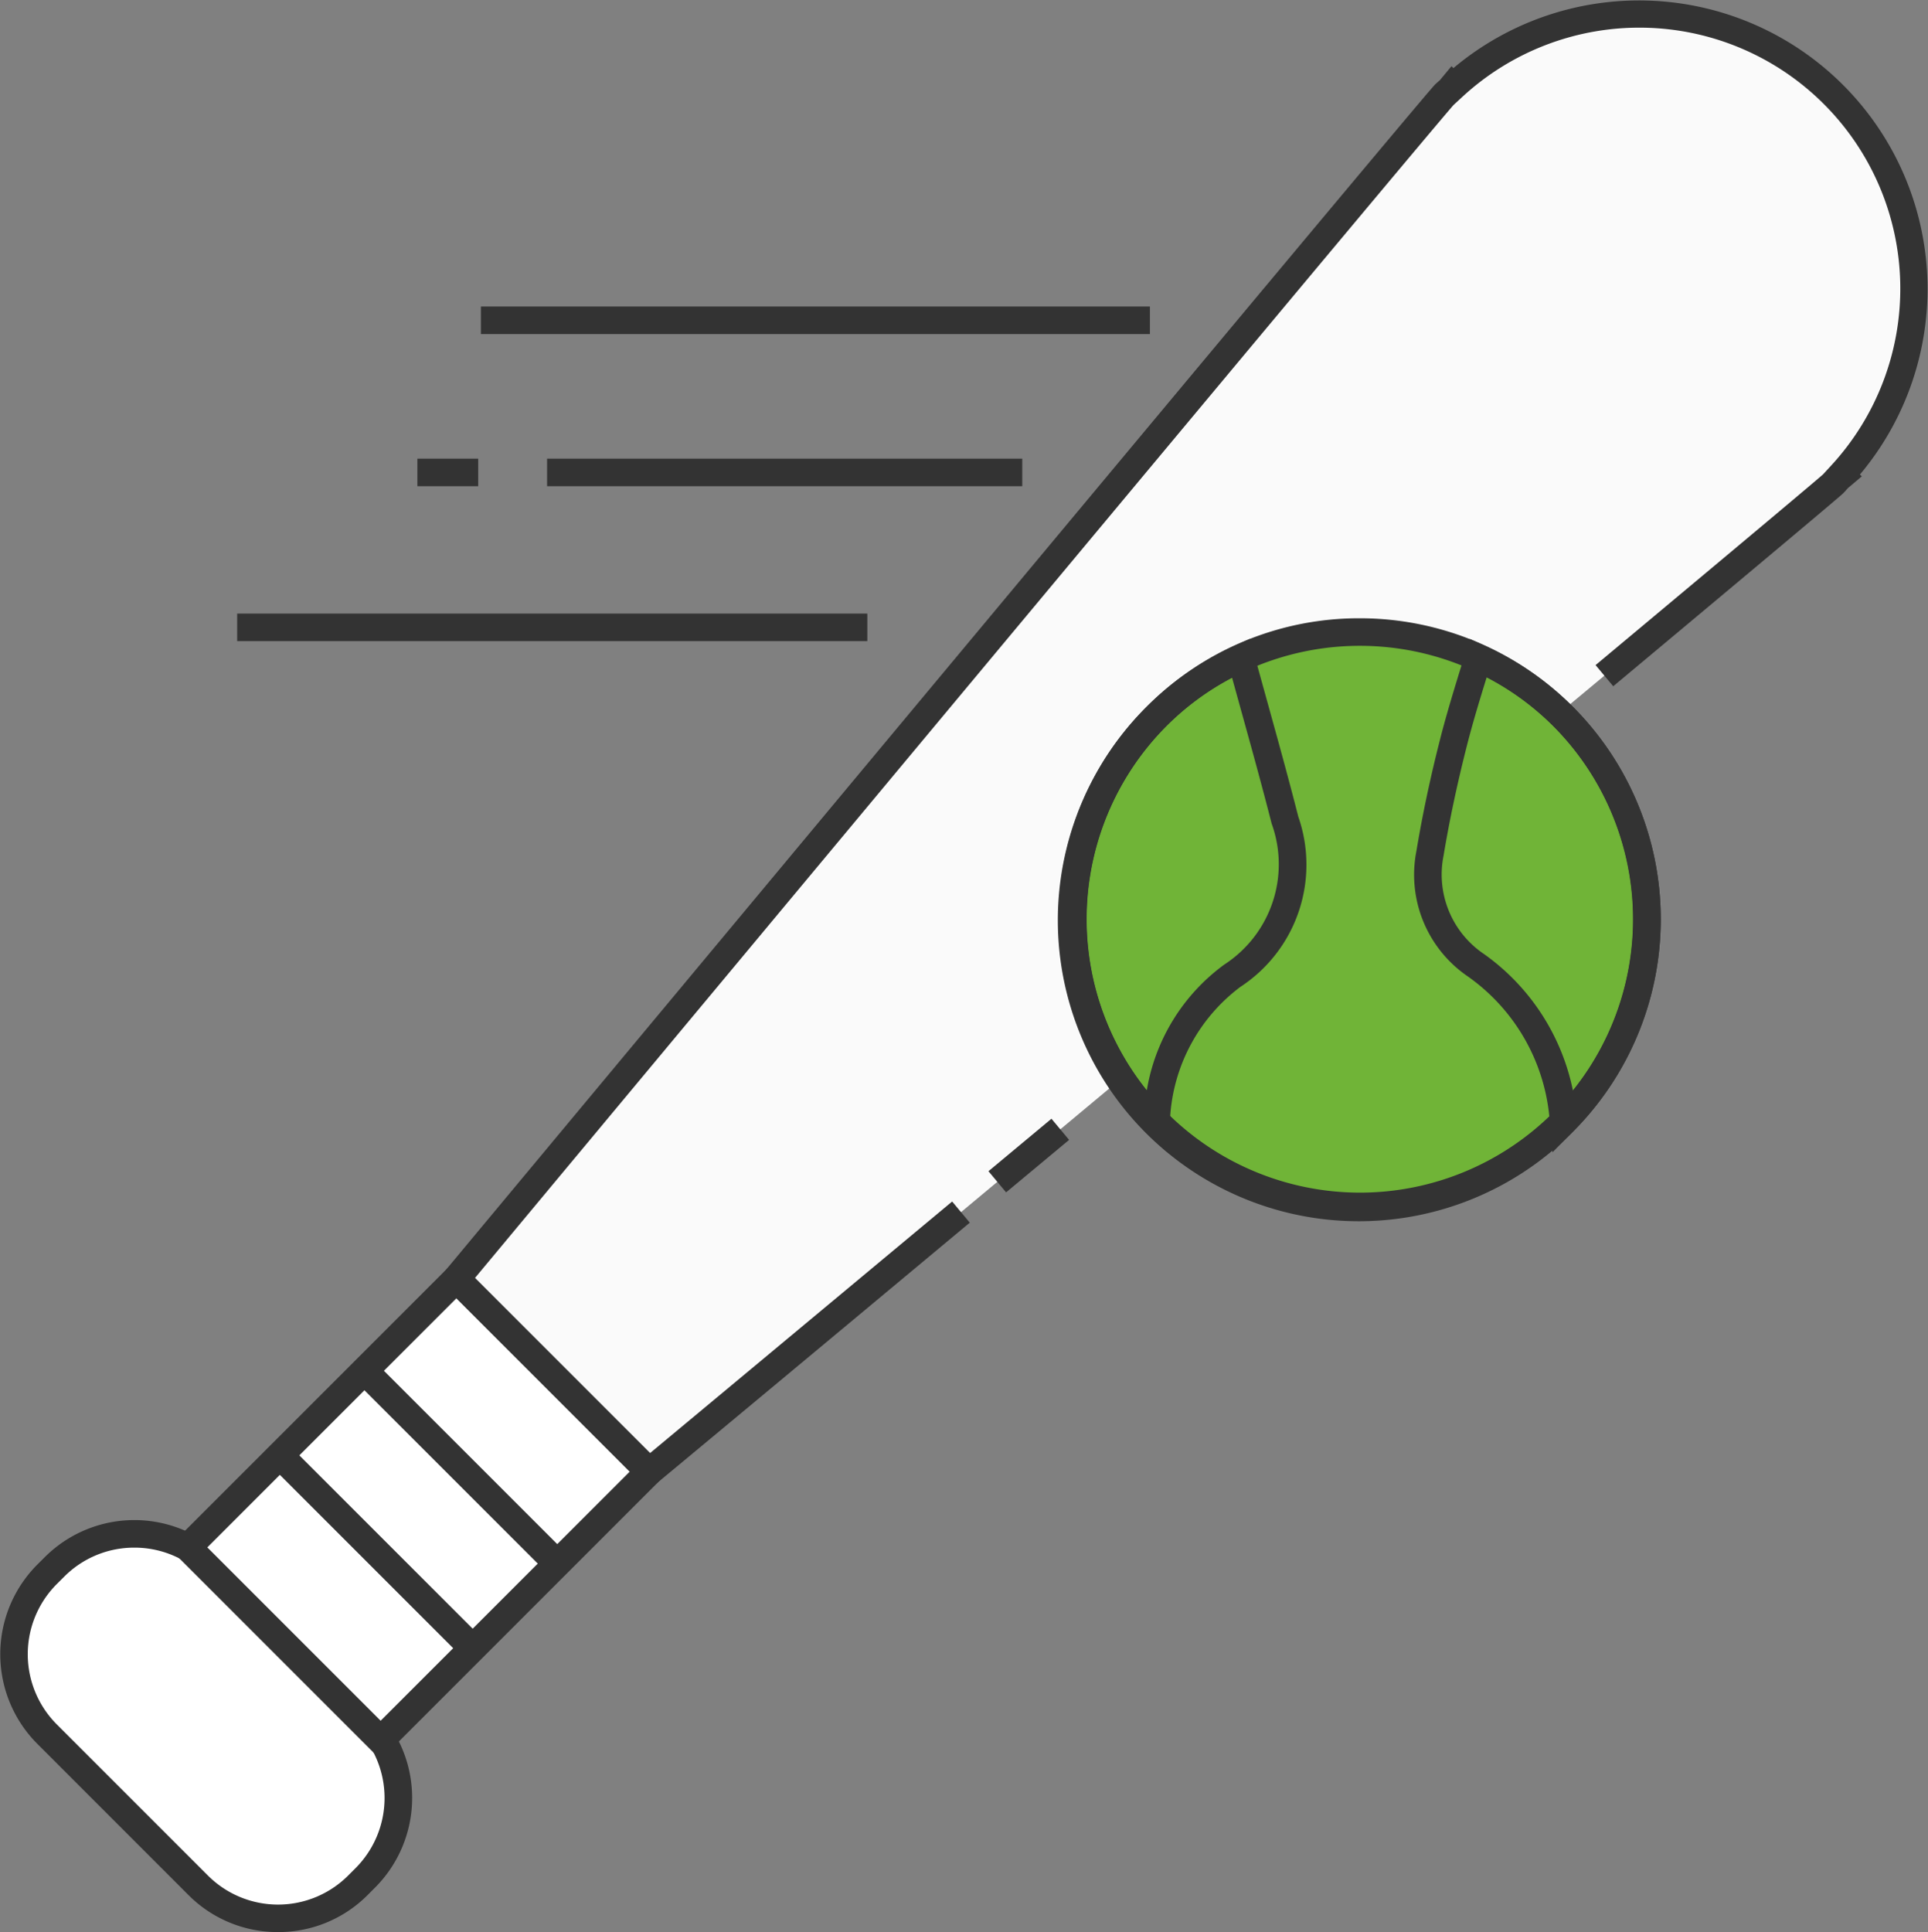
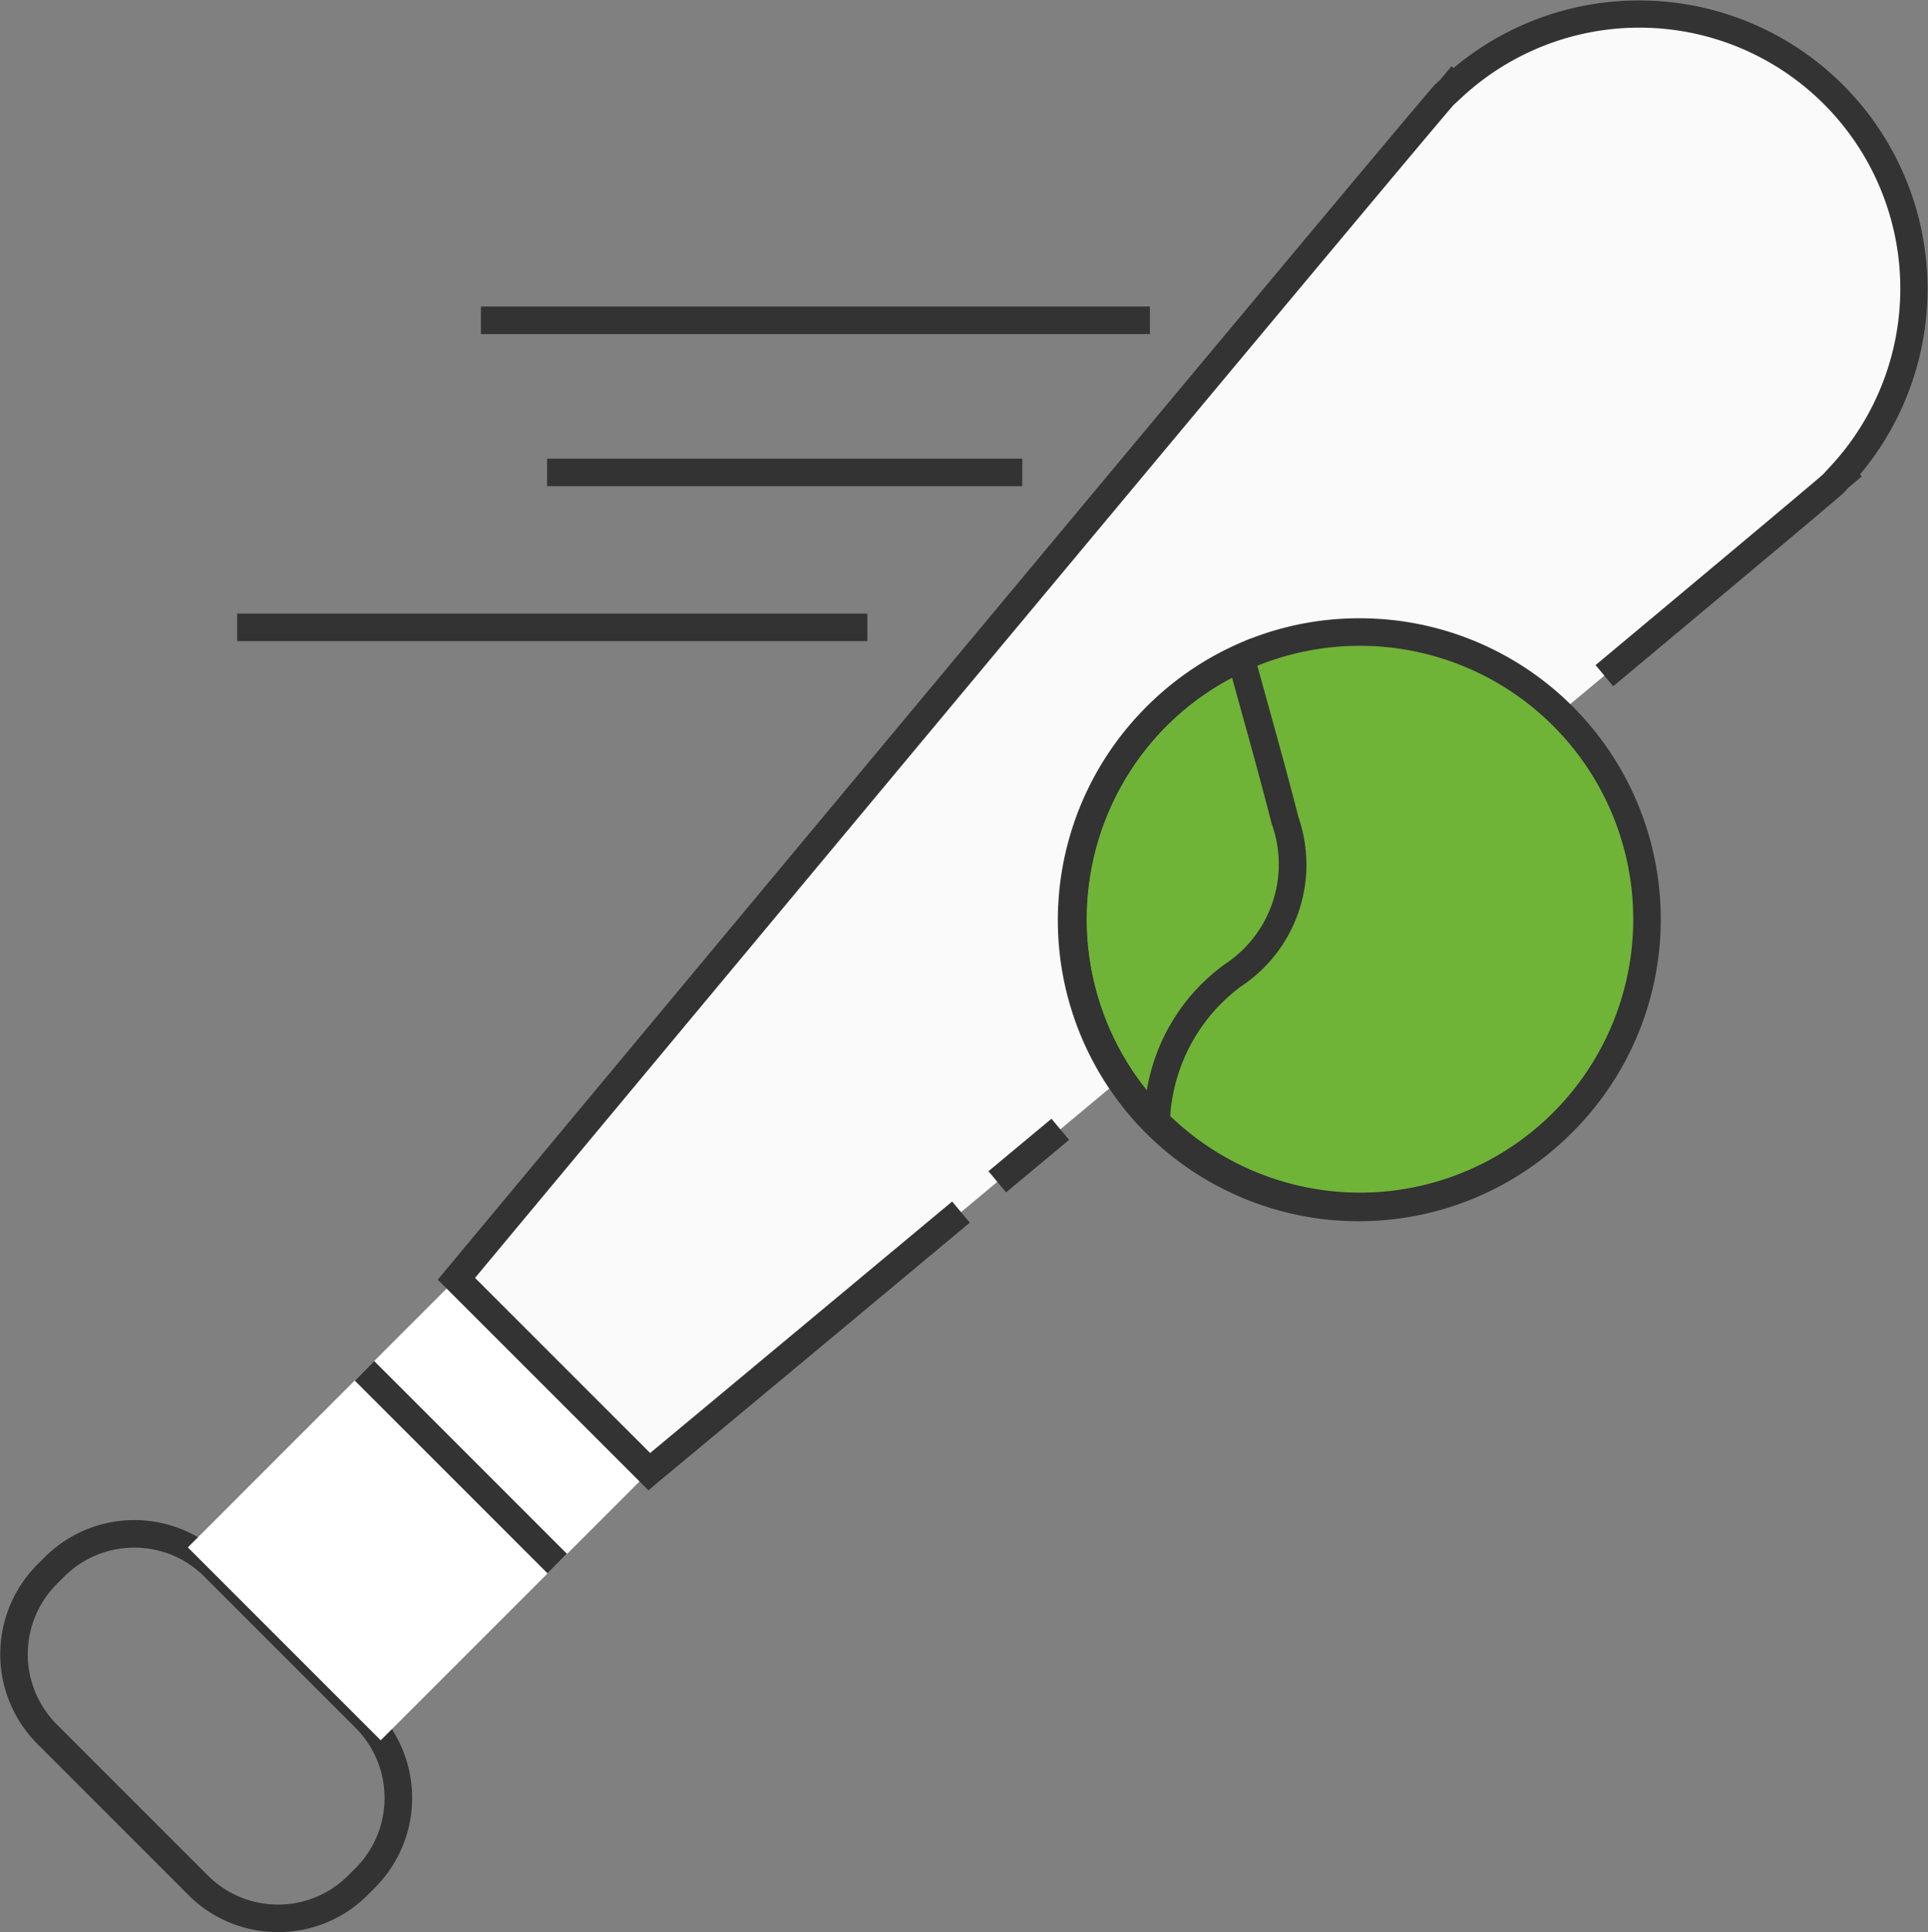
<svg xmlns="http://www.w3.org/2000/svg" width="70" height="70.151" viewBox="0 0 70 70.151">
  <rect x="0" y="0" width="70" height="70.151" fill="#808080" stroke="none" />
  <defs>
    <clipPath id="a">
      <rect width="70" height="70.151" fill="none" />
    </clipPath>
  </defs>
  <g transform="translate(0 0)">
    <g transform="translate(0 0)" clip-path="url(#a)">
-       <path d="M7.189,67.645,1.7,62.156a4.1,4.1,0,0,1,0-5.8l.269-.268a4.1,4.1,0,0,1,5.8,0l5.489,5.488a4.1,4.1,0,0,1,0,5.8l-.269.269A4.1,4.1,0,0,1,7.189,67.645Z" transform="translate(0.007 0.798)" fill="#fff" />
      <path d="M10.088,69.345A4.57,4.57,0,0,1,6.835,68L1.347,62.51a4.607,4.607,0,0,1,0-6.506l.27-.269a4.6,4.6,0,0,1,6.506,0l5.489,5.487a4.607,4.607,0,0,1,0,6.506L13.341,68A4.57,4.57,0,0,1,10.088,69.345ZM4.869,55.388a3.578,3.578,0,0,0-2.546,1.055l-.27.269a3.605,3.605,0,0,0,0,5.091l5.489,5.489a3.6,3.6,0,0,0,5.092,0l.269-.269a3.606,3.606,0,0,0,0-5.092L7.415,56.443A3.575,3.575,0,0,0,4.869,55.388Z" transform="translate(0.007 0.798)" fill="#333" />
      <rect width="13.791" height="9.904" transform="translate(6.82 56.177) rotate(-45)" fill="#fff" />
-       <path d="M-.5-.5H14.291V10.4H-.5ZM13.291.5H.5V9.4H13.291Z" transform="translate(6.82 56.177) rotate(-45)" fill="#333" />
      <path d="M58.012,24.523c4.8-4.012,8.182-6.841,8.323-6.982.062-.061.114-.129.173-.191l.112-.094-.014-.014A9.974,9.974,0,0,0,52.512,3.148L52.5,3.134l-.093.113c-.063.059-.131.111-.192.172-.508.508-35.879,43-35.879,43l7,7S28.2,49.373,34.653,44" transform="translate(0.237 0.007)" fill="#fafafa" />
      <path d="M23.306,54.1l-7.649-7.649.292-.351c3.622-4.351,35.4-42.522,35.91-43.032.047-.048.1-.09.139-.127l.043-.037.422-.509.07.07A10.474,10.474,0,0,1,67.292,17.22l.067.067-.505.427-.045.051c-.035.04-.075.086-.122.133s-.2.2-8.353,7.009l-.641-.768c6.243-5.213,7.973-6.672,8.258-6.923l.289-.314A9.474,9.474,0,0,0,52.851,3.515l-.314.29C51.412,5.081,29.077,31.891,17.01,46.386l6.358,6.358c1.23-1.024,5.563-4.63,10.965-9.131l.64.768C28.594,49.7,23.706,53.764,23.657,53.8Z" transform="translate(0.237 0.007)" fill="#333" />
      <path d="M6.65,7.357l-7-7L.354-.354l7,7Z" transform="translate(13.231 49.765)" fill="#333" />
-       <path d="M6.65,7.357l-7-7L.354-.354l7,7Z" transform="translate(10.16 52.836)" fill="#333" />
      <circle cx="10.426" cy="10.426" r="10.426" transform="translate(38.946 22.946)" fill="#70b437" />
      <path d="M10.426-.5a10.926,10.926,0,0,1,7.726,18.651A10.926,10.926,0,1,1,2.7,2.7,10.854,10.854,0,0,1,10.426-.5Zm0,20.852A9.926,9.926,0,1,0,.5,10.426,9.937,9.937,0,0,0,10.426,20.352Z" transform="translate(38.946 22.946)" fill="#333" />
-       <path d="M52.617,22.852l.517.234A10.915,10.915,0,0,1,56.38,40.729l-.758.763-.095-1.072a7.052,7.052,0,0,0-2.977-5.313,4.467,4.467,0,0,1-1.868-4.548c.214-1.289.5-2.651.857-4.047.236-.932.527-1.874.808-2.785Zm3.747,16.4a9.948,9.948,0,0,0-.716-13.238,9.833,9.833,0,0,0-2.415-1.764c-.265.858-.514,1.677-.725,2.511-.348,1.369-.63,2.7-.84,3.965A3.478,3.478,0,0,0,53.146,34.3,8.051,8.051,0,0,1,56.365,39.248Z" transform="translate(0.743 0.342)" fill="#333" />
      <path d="M41.817,41.487l-.753-.757A10.9,10.9,0,0,1,44.29,23.094l.535-.243.155.567c.159.581.323,1.171.481,1.742.376,1.357.765,2.76,1.119,4.149a5.3,5.3,0,0,1-2.106,6.179,6.4,6.4,0,0,0-2.557,4.936Zm2.358-17.223a9.79,9.79,0,0,0-2.38,1.747,9.945,9.945,0,0,0-.717,13.237,7.092,7.092,0,0,1,2.814-4.572,4.339,4.339,0,0,0,1.719-5.119c-.351-1.379-.739-2.777-1.114-4.129C44.391,25.045,44.283,24.654,44.175,24.263Z" transform="translate(0.558 0.342)" fill="#333" />
      <path d="M24.29.5H0v-1H24.29Z" transform="translate(17.46 11.628)" fill="#333" />
      <path d="M17.252.5H0v-1H17.252Z" transform="translate(19.863 17.151)" fill="#333" />
-       <path d="M2.208.5H0v-1H2.208Z" transform="translate(15.154 17.151)" fill="#333" />
      <path d="M22.879.5H0v-1H22.879Z" transform="translate(8.611 22.776)" fill="#333" />
      <path d="M36.009,42.7l-.64-.768,2.288-1.905.64.768Z" transform="translate(0.519 0.588)" fill="#333" />
    </g>
  </g>
</svg>